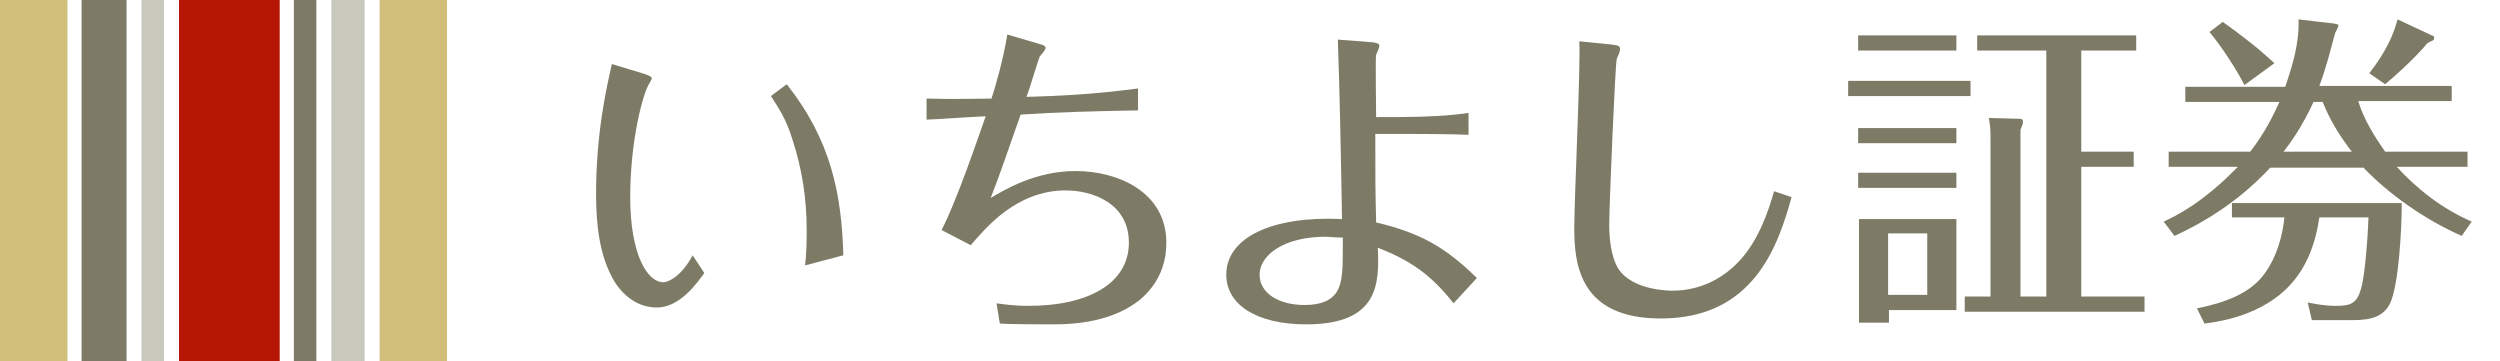
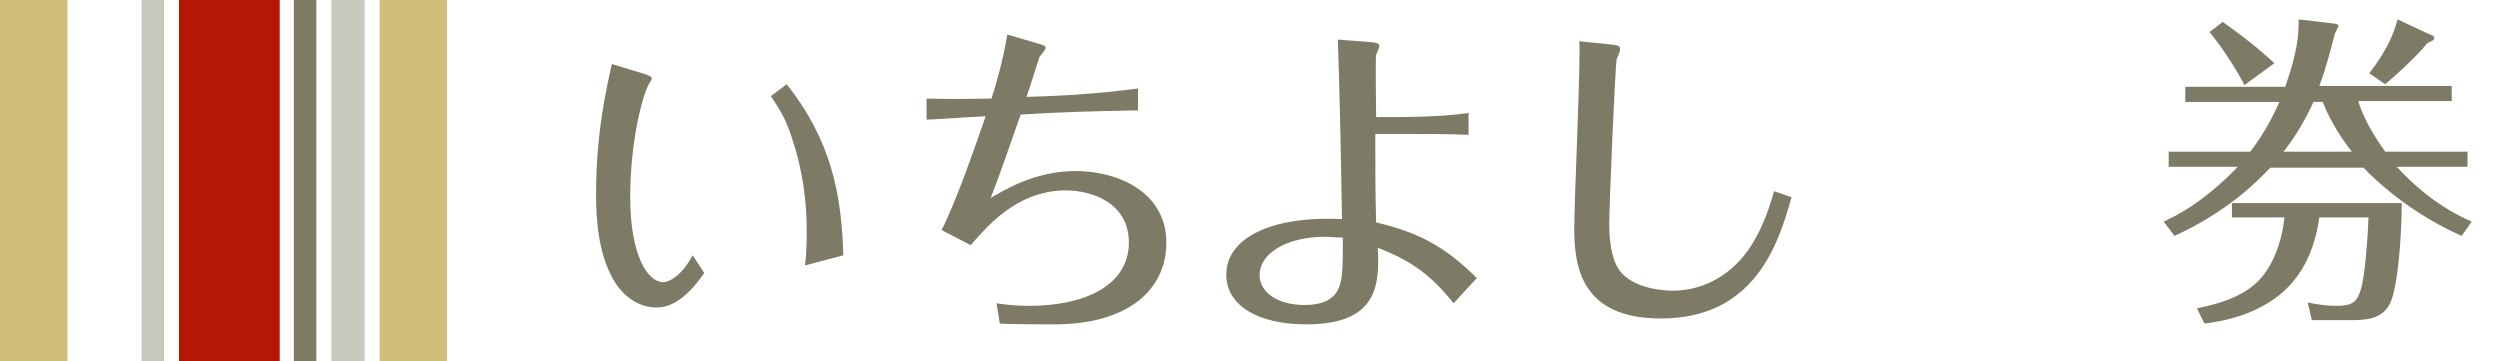
<svg xmlns="http://www.w3.org/2000/svg" width="166" height="24" viewBox="0 0 166 24" fill="none">
  <path d="M52.238 5.594C55.167 9.287 55.886 12.867 55.997 16.951L53.454 17.622C53.564 16.783 53.564 15.72 53.564 15.273C53.564 13.315 53.288 11.301 52.625 9.287C52.182 7.832 51.685 7.161 51.188 6.378L52.238 5.594ZM42.84 4.923C43.006 4.979 43.283 5.091 43.283 5.203C43.283 5.259 43.172 5.427 43.117 5.538C42.73 6.098 41.846 9.231 41.846 13.091C41.846 16.839 42.951 18.741 44.057 18.741C44.333 18.741 45.218 18.405 45.991 16.951L46.765 18.126C46.323 18.741 45.162 20.419 43.614 20.419C42.454 20.419 41.459 19.748 40.795 18.685C39.8 17.007 39.579 14.937 39.579 12.867C39.579 8.783 40.298 5.706 40.629 4.252L42.84 4.923Z" fill="#7D7A65" />
  <path d="M66.168 20.14C66.61 20.196 67.273 20.308 68.324 20.308C72.193 20.308 74.957 18.853 74.957 16.112C74.957 13.482 72.525 12.643 70.756 12.643C67.439 12.643 65.394 15.217 64.454 16.28L62.519 15.273C63.514 13.37 64.896 9.287 65.449 7.72C63.183 7.832 62.906 7.888 61.524 7.944V6.545C63.404 6.601 65.062 6.545 65.836 6.545C66.112 5.706 66.61 3.972 66.886 2.294L68.987 2.909C69.429 3.021 69.429 3.133 69.429 3.189C69.429 3.301 69.097 3.692 69.042 3.748C68.987 3.804 68.324 6.042 68.158 6.433C70.203 6.377 72.635 6.266 75.565 5.874V7.329C72.635 7.384 70.258 7.44 67.771 7.608C66.721 10.573 66.499 11.301 65.781 13.147C66.721 12.587 68.766 11.357 71.419 11.357C74.238 11.357 77.445 12.755 77.445 16.112C77.445 16.951 77.279 18.573 75.676 19.916C73.851 21.37 71.364 21.538 69.982 21.538C69.706 21.538 66.942 21.538 66.389 21.482L66.168 20.14Z" fill="#7D7A65" />
  <path d="M88.003 15.72C85.239 15.72 83.636 16.951 83.636 18.238C83.636 19.468 84.907 20.252 86.621 20.252C87.671 20.252 88.39 19.972 88.777 19.357C89.164 18.685 89.164 17.902 89.164 15.776C88.666 15.776 88.279 15.72 88.003 15.72ZM96.516 20.14C95.023 18.238 93.641 17.287 91.485 16.448C91.596 18.853 91.541 21.538 86.731 21.538C83.47 21.538 81.425 20.252 81.425 18.238C81.425 15.776 84.465 14.322 89.109 14.545C89.053 11.021 88.943 5.482 88.832 2.629L90.988 2.797C91.154 2.797 91.596 2.853 91.596 3.021C91.596 3.133 91.43 3.524 91.375 3.636C91.32 3.748 91.375 7.273 91.375 7.776C93.42 7.776 95.742 7.776 97.511 7.496V8.951C96.405 8.895 93.918 8.895 93.807 8.895C92.315 8.895 91.983 8.895 91.32 8.895C91.32 12.084 91.32 12.419 91.375 14.769C94.194 15.441 95.908 16.336 98.064 18.461L96.516 20.14Z" fill="#7D7A65" />
  <path d="M107.074 2.965C107.516 3.021 107.572 3.077 107.572 3.301C107.572 3.413 107.406 3.804 107.35 3.916C107.24 4.475 106.853 13.65 106.853 14.937C106.853 15.776 106.963 17.063 107.461 17.846C108.401 19.301 110.888 19.301 111.054 19.301C113.155 19.301 114.647 18.238 115.476 17.343C116.803 15.944 117.466 13.874 117.798 12.699L118.959 13.091C118.074 16.28 116.471 21.147 110.28 21.147C104.973 21.147 104.531 17.678 104.531 15.161C104.531 13.203 104.973 4.028 104.863 2.741L107.074 2.965Z" fill="#7D7A65" />
-   <path d="M142.397 19.692V20.699H130.457V19.692H132.17V9.287C132.17 8.783 132.17 8.447 132.06 7.832L134.105 7.888C134.271 7.888 134.326 7.944 134.326 8.112C134.326 8.224 134.271 8.335 134.16 8.615V19.692H135.874V3.356H131.286V2.349H141.844V3.356H138.196V10.07H141.678V11.077H138.196V19.692H142.397ZM125.371 15.496V19.58H127.969V15.496H125.371ZM129.904 14.545V20.587H125.426V21.426H123.436V14.545H129.904ZM129.904 11.468V12.475H123.381V11.468H129.904ZM129.904 8.559V9.51H123.381V8.503H129.904V8.559ZM129.904 2.349V3.356H123.381V2.349H129.904ZM130.844 5.37V6.377H122.718V5.37H130.844Z" fill="#7D7A65" />
  <path d="M161.468 2.35C161.523 2.35 161.633 2.405 161.633 2.517C161.633 2.685 161.523 2.685 161.191 2.853C160.307 3.916 158.98 5.091 158.372 5.594L157.322 4.867C158.482 3.357 158.925 2.294 159.201 1.287L161.468 2.35ZM153.618 6.769C152.844 8.447 152.07 9.51 151.628 10.07H156.161C155.553 9.287 154.779 8.168 154.226 6.769H153.618ZM149.03 5.65C148.532 4.643 147.427 2.965 146.708 2.126L147.593 1.454C149.859 3.077 150.578 3.804 151.02 4.196L149.03 5.65ZM148.201 14.489V13.482H159.477C159.477 15.384 159.256 18.965 158.704 20.14C158.151 21.259 156.99 21.259 155.884 21.259H153.507L153.231 20.084C153.784 20.196 154.392 20.308 155.111 20.308C156.106 20.308 156.492 20.14 156.769 19.189C156.99 18.517 157.211 16.112 157.266 14.434H154.005C153.784 15.888 153.231 18.35 150.909 19.916C150.08 20.475 148.698 21.203 146.377 21.482L145.879 20.475C147.814 20.084 149.417 19.468 150.357 18.182C151.186 17.063 151.573 15.608 151.683 14.434H148.201V14.489ZM156.603 6.769C156.99 8 157.709 9.119 158.372 10.07H163.844V11.077H159.146C160.528 12.587 162.186 13.874 164.121 14.713L163.458 15.664C160.915 14.545 158.538 12.811 156.935 11.133H150.744C149.804 12.14 147.814 14.098 144.387 15.664L143.668 14.713C144.387 14.377 146.211 13.538 148.588 11.077H144V10.07H149.417C150.467 8.727 151.075 7.385 151.352 6.769H145.105V5.762H151.739C152.236 4.308 152.678 2.853 152.623 1.287L155 1.566C155.221 1.622 155.276 1.622 155.276 1.678C155.276 1.79 155.111 2.07 155.055 2.182C154.779 3.189 154.502 4.364 154.005 5.706H162.794V6.713H156.603V6.769Z" fill="#7D7A65" />
  <path d="M4.478 0H0V24H4.478V0Z" fill="#D1BE7A" />
  <path d="M29.685 0H25.207V24H29.685V0Z" fill="#D1BE7A" />
-   <path d="M8.402 0H5.417V24H8.402V0Z" fill="#7D7A65" />
  <path d="M10.89 0H9.397V24H10.89V0Z" fill="#C9C8BC" />
  <path d="M21.005 0H19.513V24H21.005V0Z" fill="#7D7A65" />
  <path d="M24.212 0H22.001V24H24.212V0Z" fill="#C9C8BC" />
  <path d="M18.573 0H11.885V24H18.573V0Z" fill="#B61704" />
</svg>